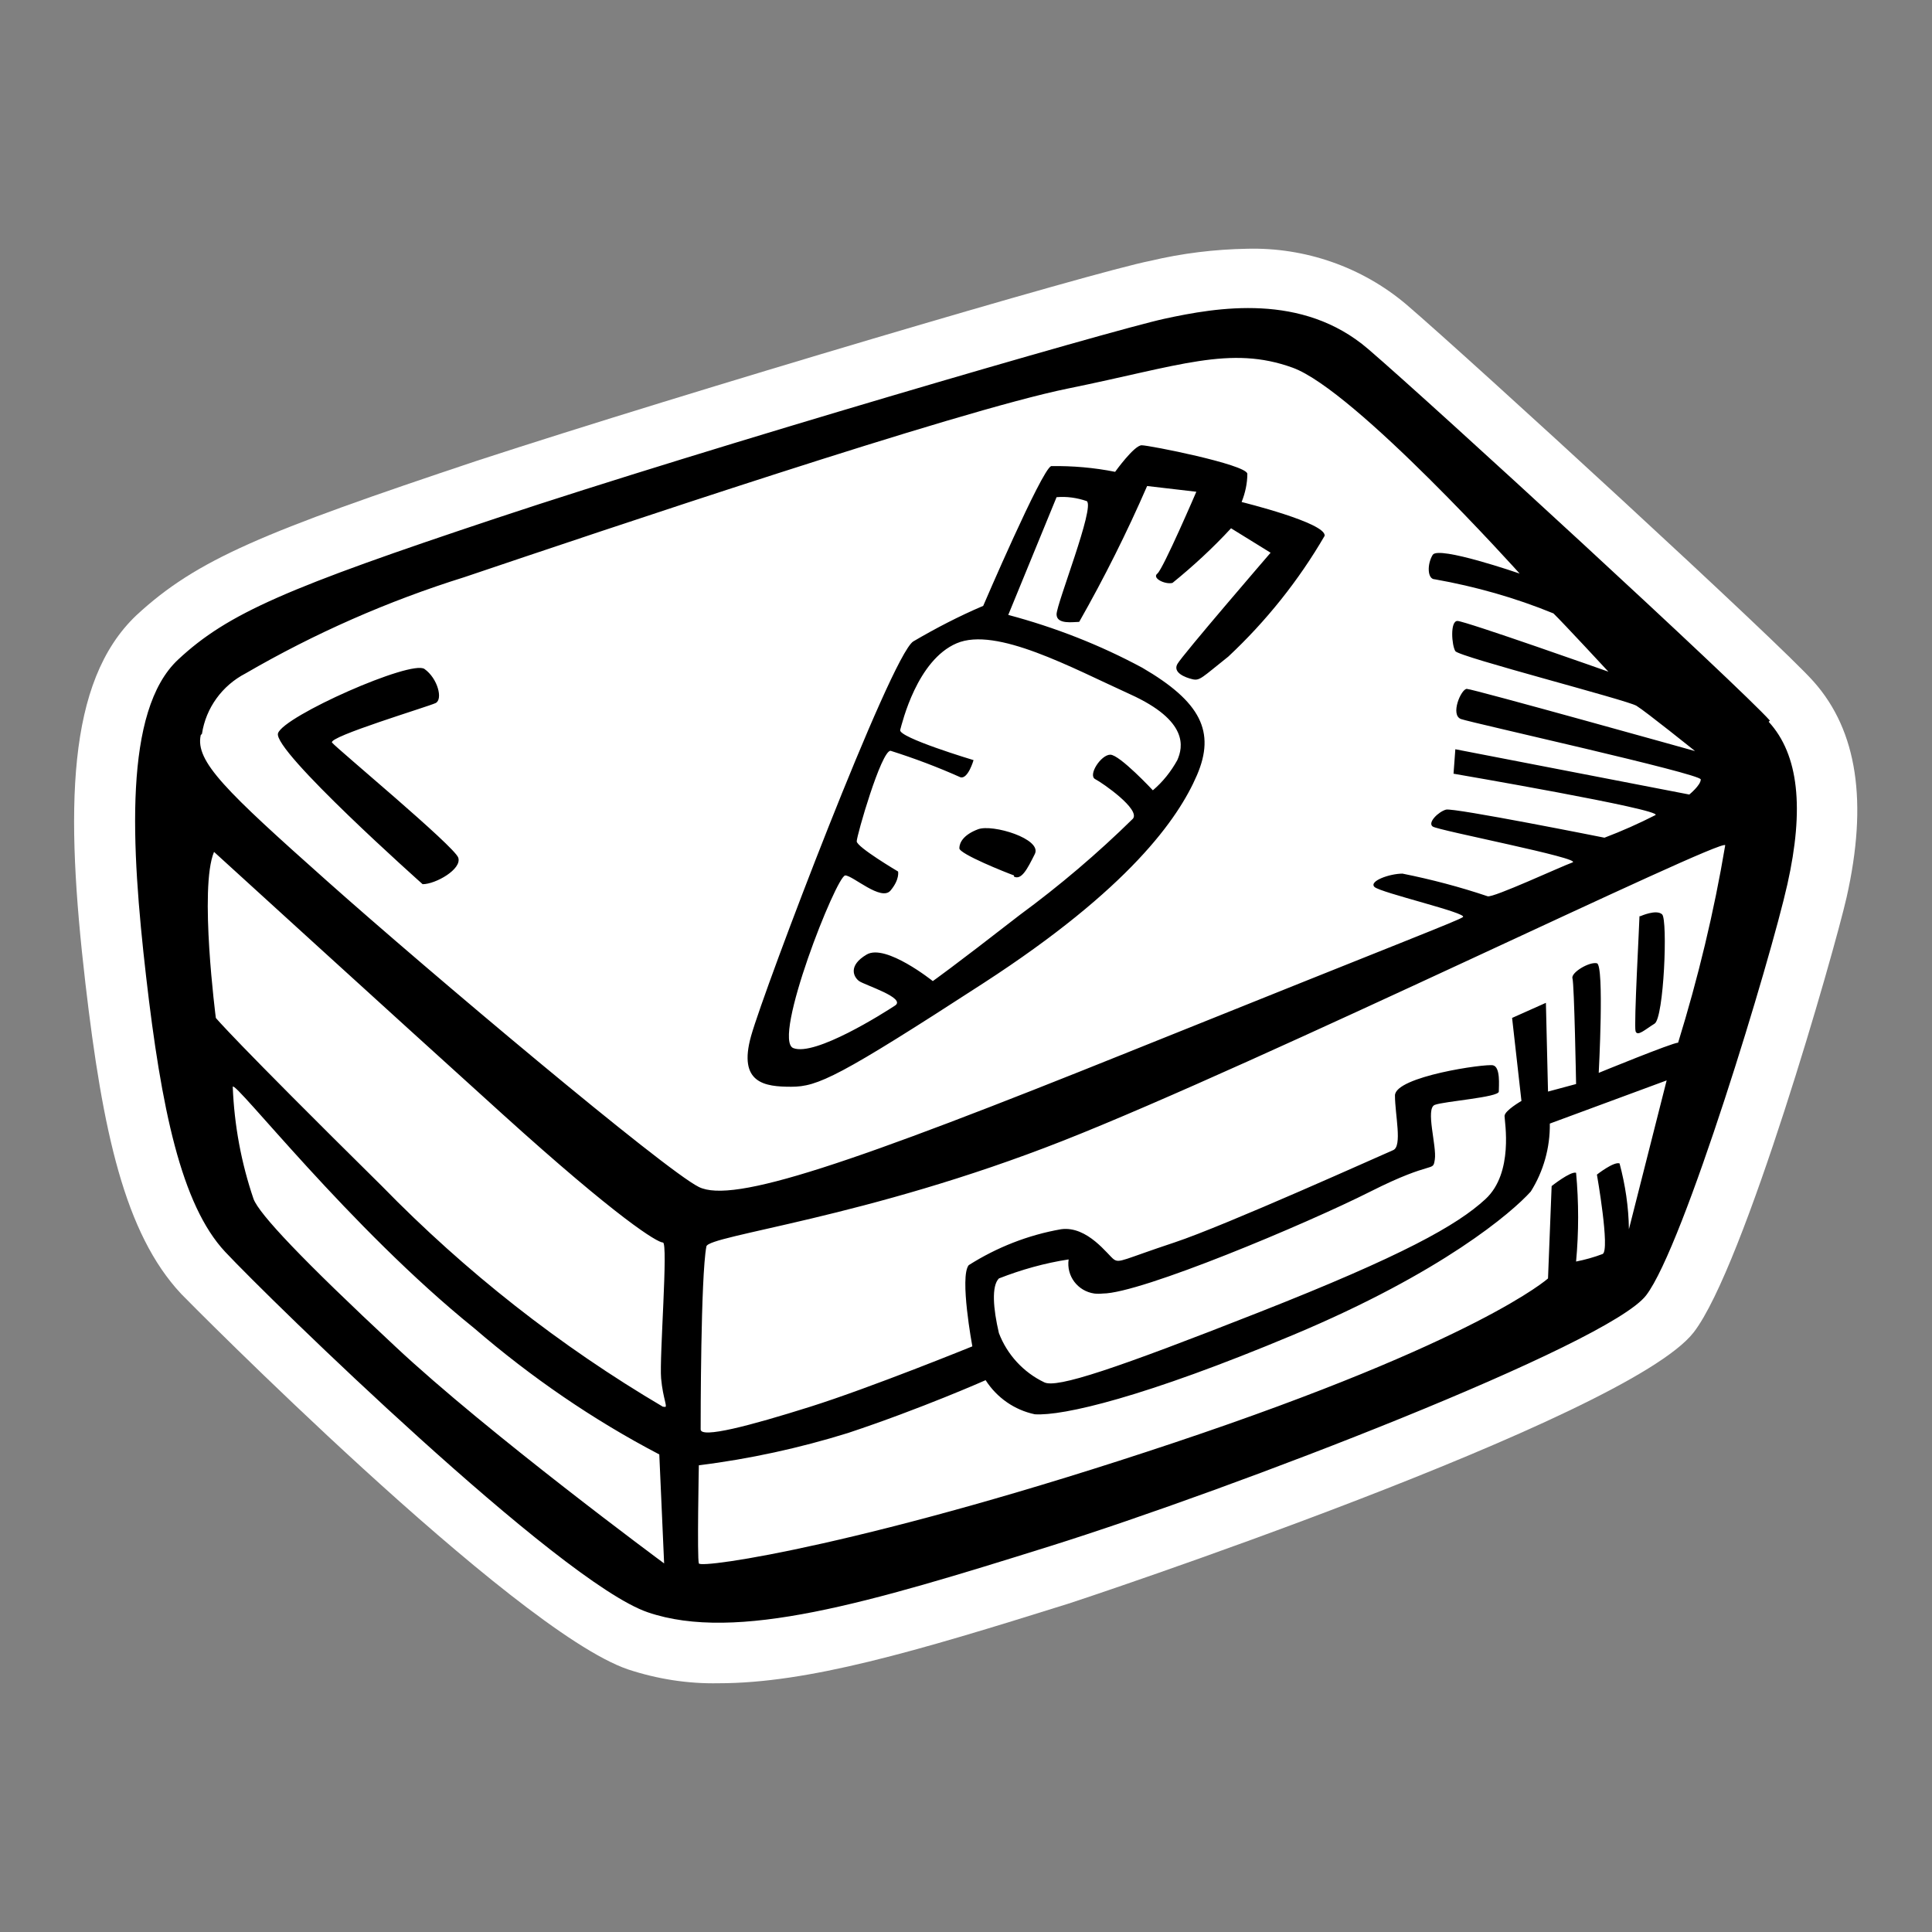
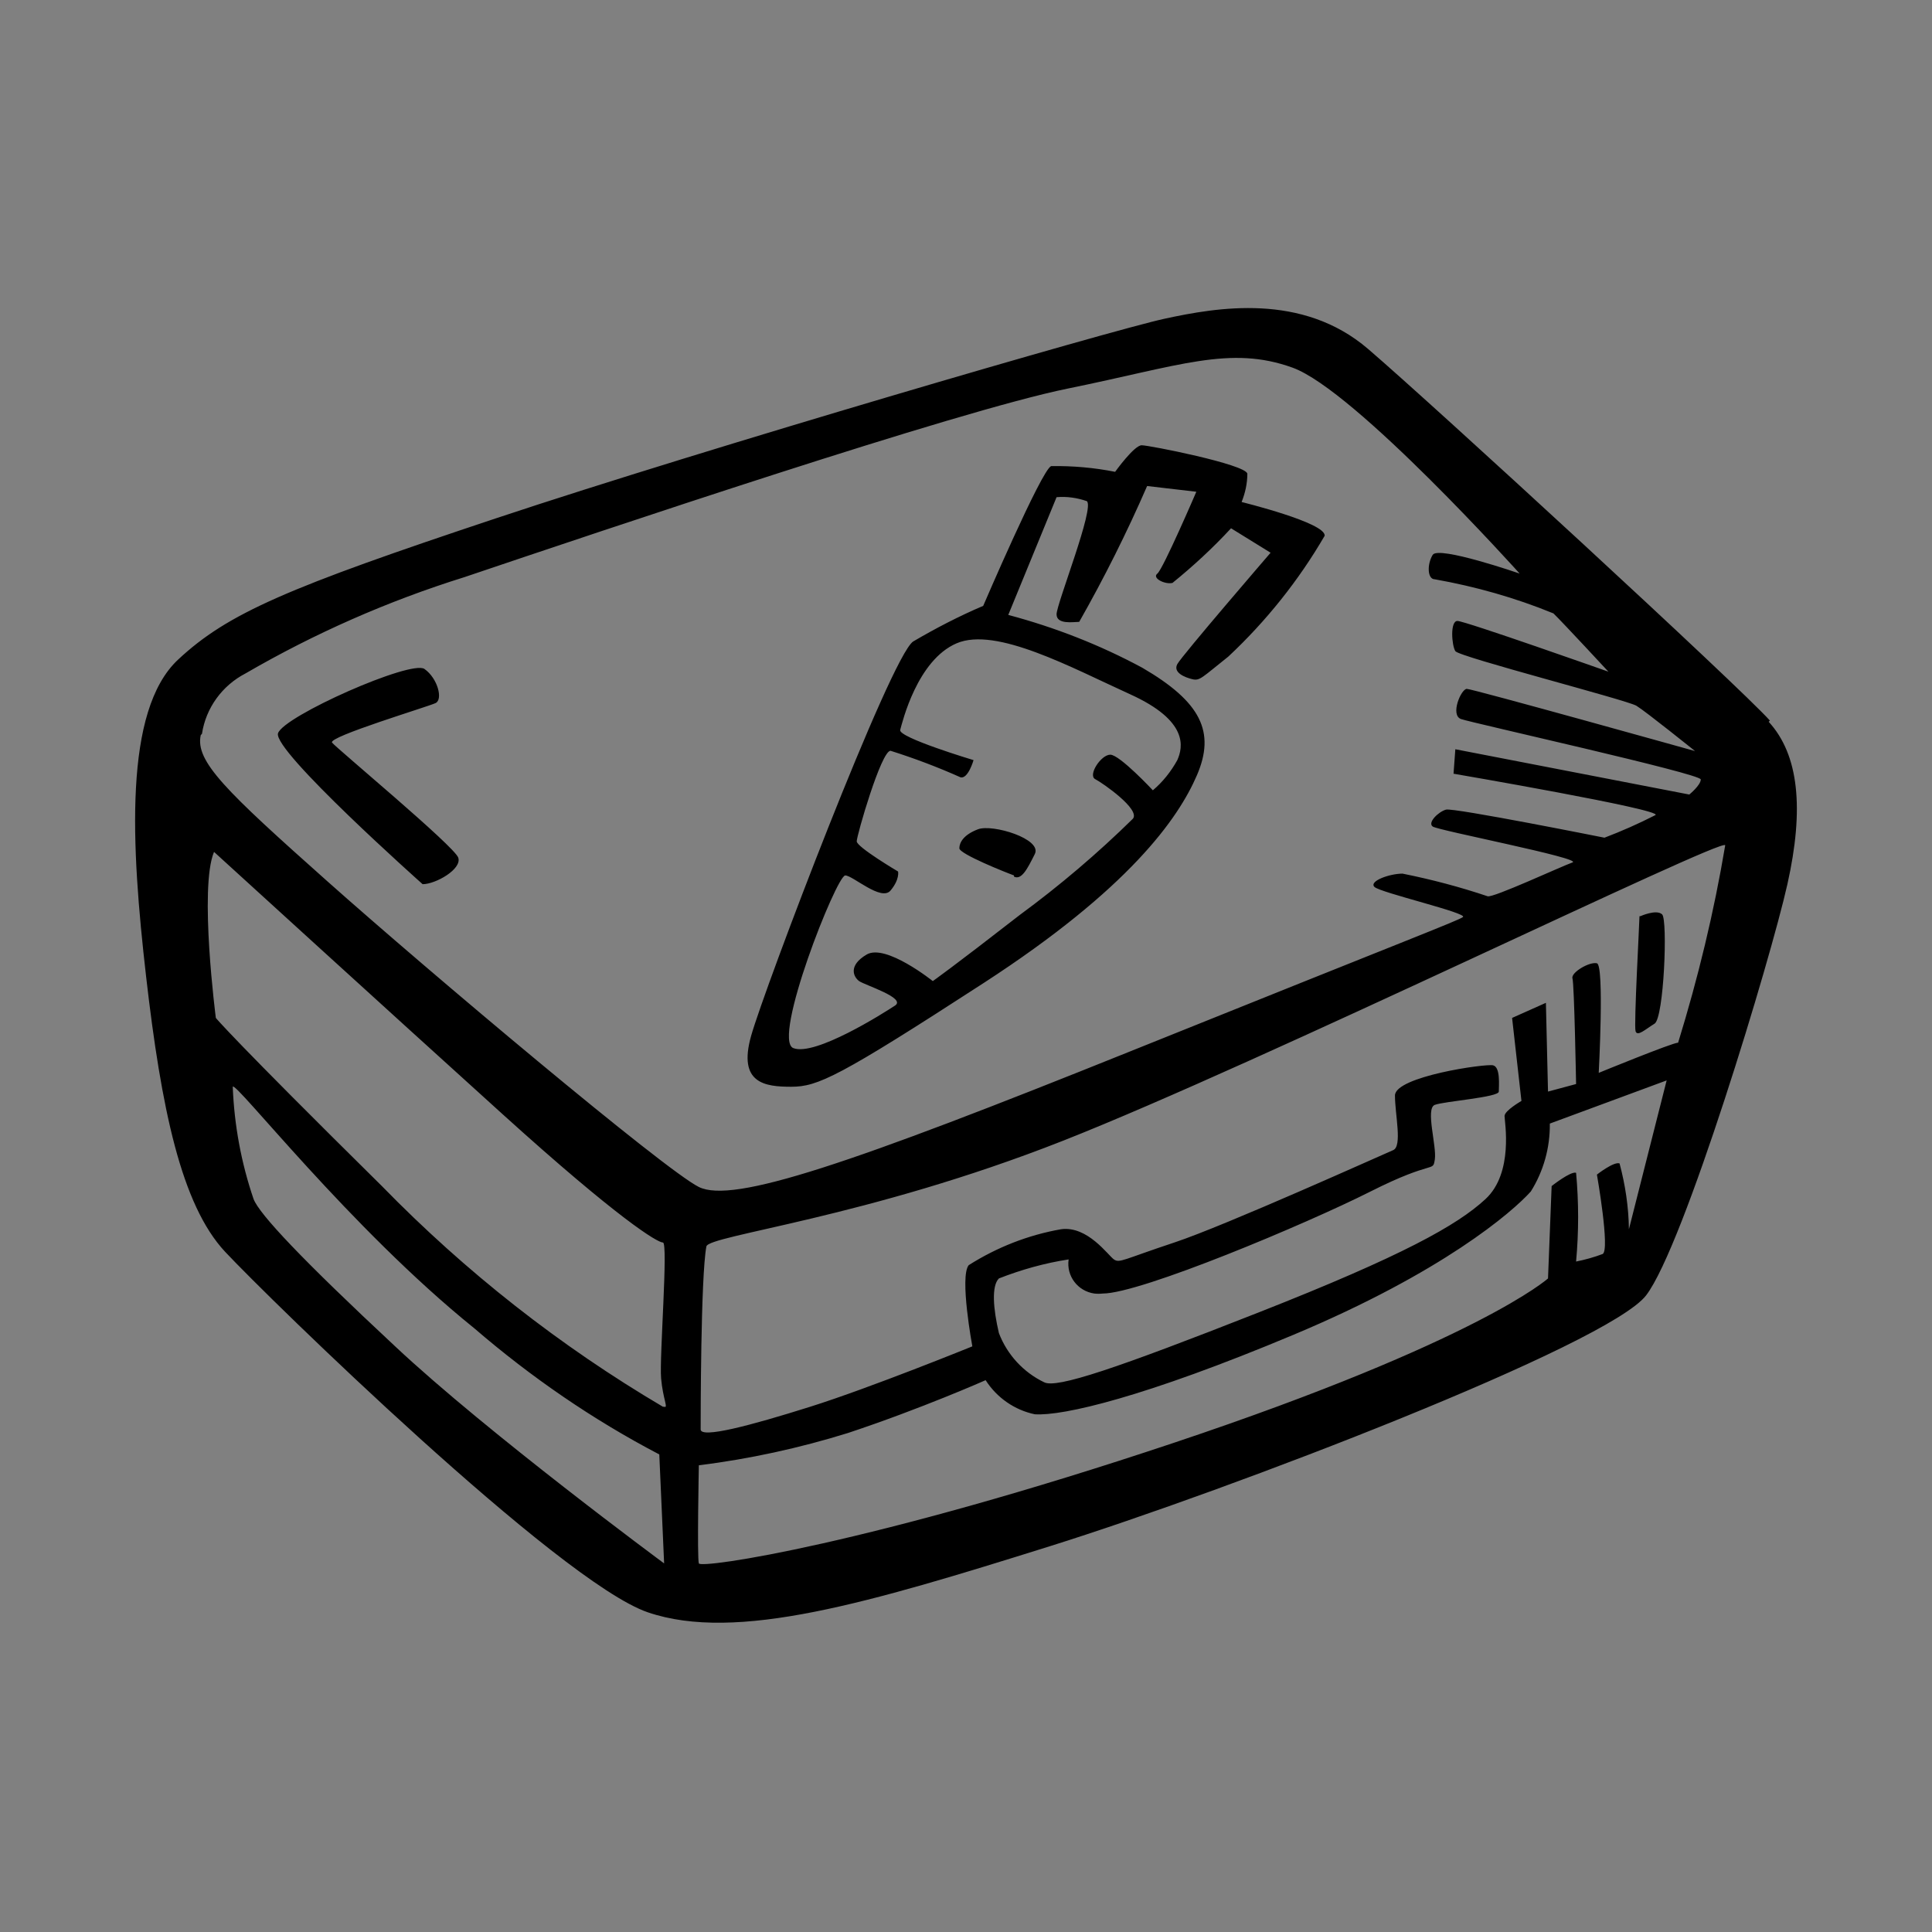
<svg xmlns="http://www.w3.org/2000/svg" version="1.1" id="Ebene_1" x="0px" y="0px" viewBox="0 0 64 64" style="enable-background:new 0 0 64 64;" xml:space="preserve">
  <rect x="0" y="0" width="64" height="64" fill="#808080" stroke="none" />
-   <path style="fill:#FFFFFF;" d="M23.8,55.76c-1.02,0.02-2.03-0.14-3-0.46C17,54,6.13,43,6,42.86c-1.87-2-2.6-5.38-3.17-10.28  c-0.67-5.76-0.63-10,1.69-12.2c2-1.85,4.19-2.75,11.29-5.12C22.73,13,36.25,9,38.11,8.64c1.05-0.25,2.12-0.38,3.2-0.4  c1.92-0.05,3.8,0.6,5.27,1.84c2.17,1.86,12.4,11.25,13.5,12.5c1.45,1.63,1.8,4,1.09,7.15c-0.41,1.8-3.39,12.23-5.06,14.4  c-2.2,2.86-20.56,8.95-20.74,9C30.3,54.72,26.76,55.76,23.8,55.76z" />
  <path d="M26.21,36c0.88,0,1.57-0.32,6.38-3.44s6.44-5.44,7.06-6.88s0.13-2.43-1.81-3.56  c-1.41-0.76-2.9-1.34-4.44-1.75l1.6-3.9c0.34-0.03,0.68,0.02,1,0.13c0.28,0.19-1,3.4-1,3.75s0.57,0.25,0.75,0.25  c0.83-1.46,1.58-2.96,2.25-4.5l1.63,0.19c0,0-1.1,2.56-1.29,2.71s0.25,0.37,0.5,0.31c0.69-0.56,1.34-1.16,1.94-1.81l1.31,0.81  c0,0-2.94,3.41-3.09,3.69s0.25,0.44,0.5,0.5s0.32-0.06,1.19-0.75c1.25-1.17,2.33-2.52,3.19-4c0.06-0.43-2.75-1.12-2.75-1.12  c0.12-0.3,0.19-0.62,0.19-0.94c-0.07-0.31-3.25-0.94-3.5-0.94s-0.88,0.88-0.88,0.88c-0.7-0.14-1.41-0.2-2.12-0.19  c-0.32,0.13-2.25,4.63-2.25,4.63c-0.8,0.34-1.57,0.74-2.32,1.18c-0.75,0.5-4.93,11.5-5.37,13.07S25.34,36,26.21,36z M28,29  c0.25,0,1.19,0.87,1.5,0.5s0.25-0.63,0.25-0.63s-1.37-0.81-1.37-1s0.81-3,1.12-3c0.79,0.25,1.56,0.54,2.32,0.88  c0.25,0.06,0.43-0.57,0.43-0.57s-2.5-0.75-2.43-1s0.56-2.31,1.87-2.87C33,20.75,35.5,22.12,37.44,23s1.75,1.75,1.56,2.18  c-0.21,0.38-0.48,0.72-0.81,1c0,0-1.1-1.18-1.41-1.18s-0.75,0.68-0.5,0.81s1.5,1,1.25,1.31c-1.17,1.15-2.43,2.22-3.75,3.19  c-2.25,1.75-2.88,2.19-2.88,2.19s-1.56-1.25-2.19-0.88s-0.43,0.75-0.25,0.88s1.57,0.56,1.19,0.81S27,35,26.28,34.72S27.71,29,28,29z   M58.63,23.87c-1-1.12-11.13-10.44-13.31-12.31s-5-1.38-6.75-1s-15.17,4.29-22.11,6.6S7.55,20.31,5.9,21.85  C4.09,23.54,4.34,28,4.84,32.35S6,39.91,7.46,41.47s11.07,10.94,14,11.94s7.32-0.31,13.32-2.19s18.5-6.68,19.75-8.31  s4.12-11.12,4.68-13.62s0.38-4.29-0.62-5.38L58.63,23.87z M6.69,24.31c0.13-0.86,0.67-1.6,1.44-2c2.29-1.33,4.72-2.4,7.25-3.19  c4.62-1.56,16.31-5.5,20-6.25s5.37-1.44,7.44-0.69S50.34,19,50.34,19s-2.69-0.93-2.88-0.62s-0.18,0.81,0.07,0.81  c1.35,0.24,2.66,0.61,3.93,1.13c0.32,0.31,1.82,1.93,1.82,1.93s-4.75-1.68-5-1.68s-0.19,0.81-0.07,1s5.69,1.62,6,1.81  s1.94,1.5,1.94,1.5s-7.37-2.06-7.56-2.06s-0.56,0.87-0.19,1s7.94,1.81,7.94,2s-0.38,0.5-0.38,0.5l-7.75-1.5l-0.06,0.81  c0,0,6.94,1.19,6.69,1.37c-0.55,0.28-1.11,0.53-1.69,0.75c0,0-5-1-5.25-0.93s-0.62,0.43-0.44,0.56s5,1.06,4.63,1.19  s-2.63,1.18-2.81,1.12c-0.92-0.31-1.87-0.56-2.82-0.75c-0.43,0-1.12,0.25-0.93,0.44s3.12,0.87,2.93,1s-1.68,0.69-11,4.44  s-13.18,5.06-14.31,4.5s-8.94-7.13-12.31-10.13s-4.38-3.97-4.19-4.84L6.69,24.31z M13.09,44.6c-3.09-2.88-4.5-4.38-4.69-4.88  c-0.41-1.2-0.64-2.45-0.69-3.72c0.08-0.21,3.88,4.68,8,8c1.88,1.62,3.93,3.03,6.13,4.18L22,51.79C22,51.79,16.15,47.47,13.09,44.6z   M21.96,46.6c-3.41-2.01-6.54-4.47-9.31-7.31c-5-4.94-5.5-5.57-5.5-5.57s-0.56-4.31-0.06-5.5c0,0,5.69,5.19,9.56,8.69  s5.13,4.25,5.31,4.25s-0.12,3.81-0.06,4.5s0.25,1,0.1,0.94L21.96,46.6z M53.96,40.72c-0.01-0.74-0.12-1.47-0.31-2.18  c-0.19-0.07-0.75,0.37-0.75,0.37s0.44,2.5,0.19,2.63c-0.29,0.11-0.58,0.19-0.88,0.25c0.09-0.98,0.09-1.96,0-2.94  c-0.18-0.06-0.81,0.44-0.81,0.44l-0.12,3.06c0,0-2.28,2.06-12.38,5.44s-15.69,4.18-15.75,4s0-3.25,0-3.25  c1.68-0.21,3.33-0.57,4.94-1.07c2.44-0.81,4.56-1.75,4.56-1.75c0.37,0.58,0.96,0.99,1.63,1.13c0.93,0.06,3.62-0.56,8.56-2.63  s7.25-4.06,7.87-4.75c0.42-0.67,0.64-1.45,0.63-2.25l3.87-1.43L53.96,40.72z M55.59,34.54c-0.19,0-2.63,1-2.63,1  s0.19-3.57-0.06-3.63s-0.87,0.31-0.81,0.5s0.12,3.5,0.12,3.5l-0.93,0.25l-0.07-2.94l-1.12,0.5l0.31,2.75c0,0-0.56,0.32-0.56,0.5  s0.31,1.88-0.63,2.75s-2.75,1.88-7.5,3.75S35,46,34.59,45.79c-0.69-0.33-1.23-0.92-1.5-1.63c-0.19-0.81-0.25-1.56,0-1.81  c0.74-0.29,1.52-0.51,2.31-0.63c-0.08,0.55,0.3,1.05,0.85,1.13c0.09,0.01,0.19,0.01,0.28,0c1.25,0,6.75-2.31,8.87-3.38  s2.06-0.62,2.13-1.06s-0.32-1.69,0-1.81s2.12-0.25,2.12-0.44s0.06-0.81-0.19-0.87s-3.25,0.37-3.25,1s0.25,1.68-0.06,1.81  s-5.56,2.5-7.25,3.06s-1.81,0.69-2,0.56s-0.87-1.12-1.75-1c-1.09,0.19-2.13,0.6-3.06,1.19c-0.31,0.38,0.12,2.69,0.12,2.69  s-3.37,1.37-5.37,2s-3.63,1.06-3.63,0.75s0-5.06,0.19-6.06c0.07-0.37,5.31-0.94,11.81-3.5S57.09,27.72,57.15,28  C56.78,30.21,56.25,32.4,55.59,34.54z M33.59,29.04c0.25,0.12,0.44-0.25,0.69-0.75s-1.4-1-1.88-0.82s-0.62,0.44-0.62,0.63  s1.56,0.81,1.81,0.9L33.59,29.04z M14,29.29c0.43,0,1.31-0.5,1.18-0.88S11.15,24.79,11,24.6s3.18-1.19,3.43-1.31  s0.07-0.82-0.37-1.13s-4.66,1.56-4.85,2.13S14,29.29,14,29.29z M54.31,30.35c0,0.19-0.19,3.62-0.13,3.81s0.32-0.06,0.63-0.25  s0.44-3.44,0.25-3.62s-0.72,0.06-0.72,0.06H54.31z" />
</svg>